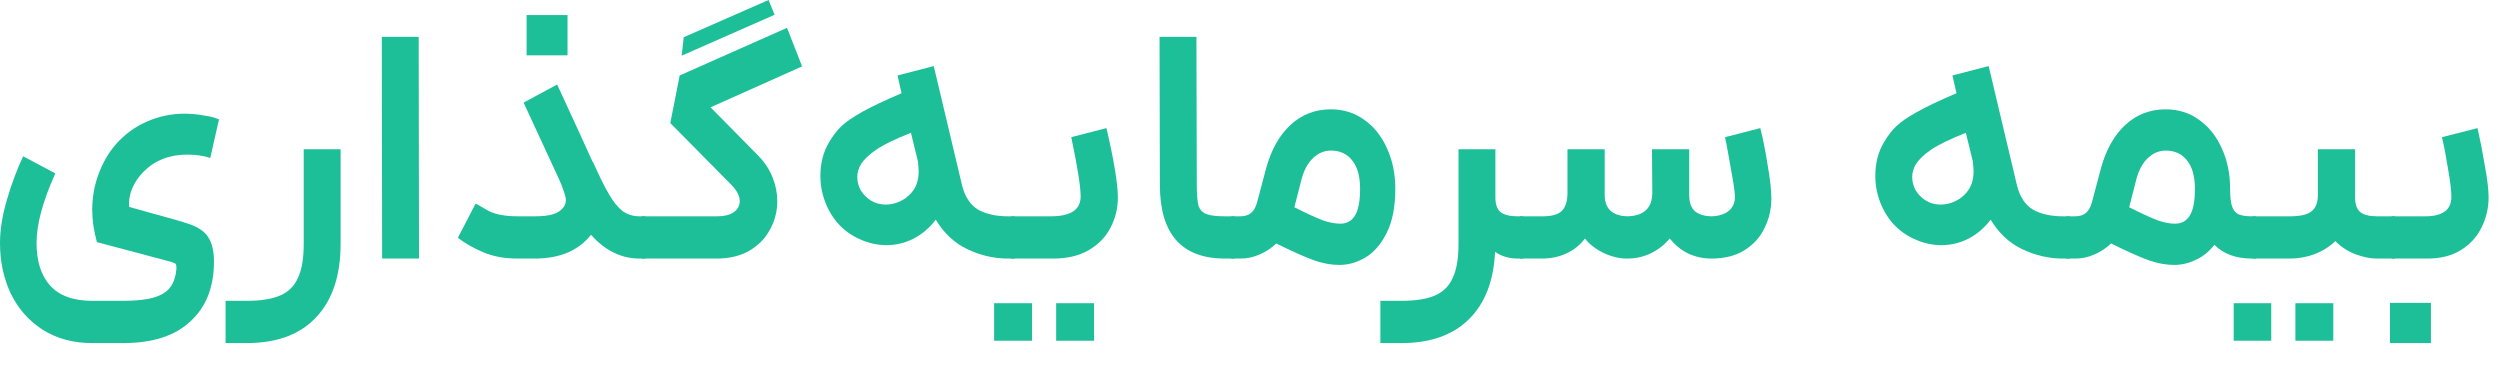
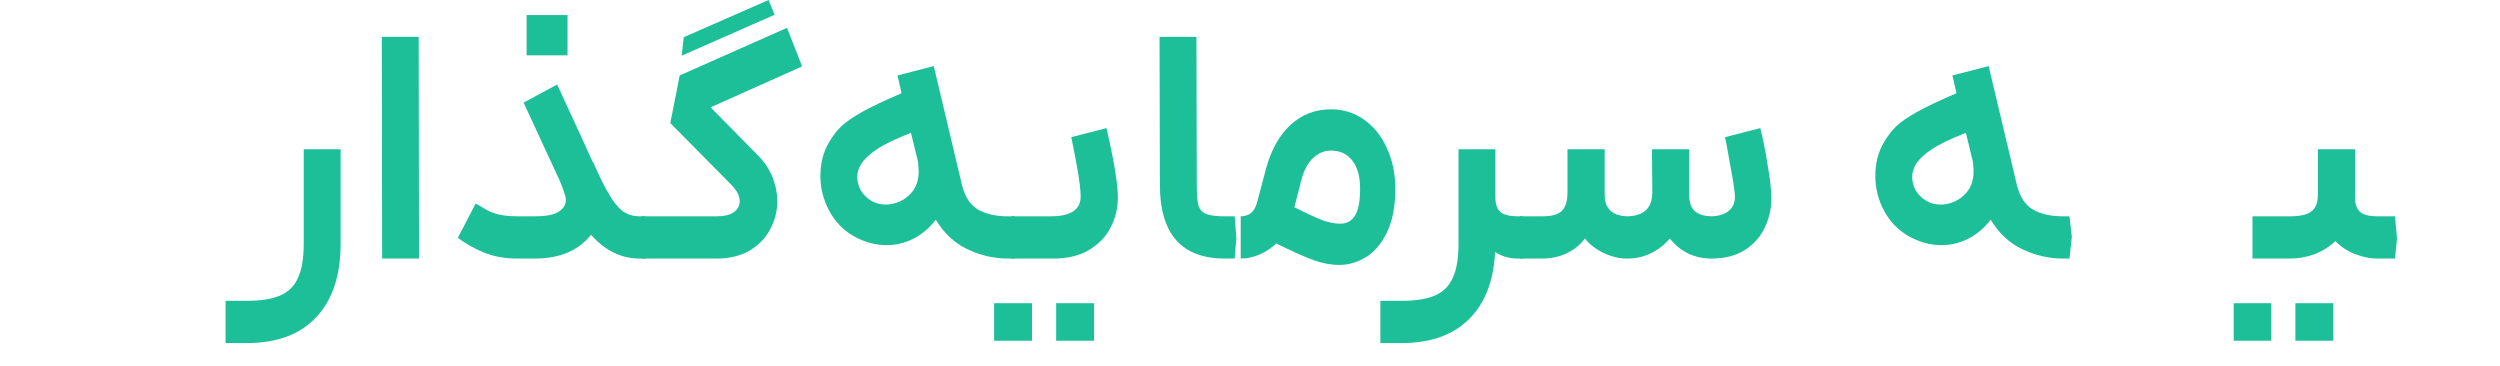
<svg xmlns="http://www.w3.org/2000/svg" fill="none" height="100%" overflow="visible" preserveAspectRatio="none" style="display: block;" viewBox="0 0 82 12" width="100%">
  <g id="   ">
-     <path d="M1.815 5.687C1.404 6.596 1.199 7.355 1.199 7.964C1.199 8.565 1.346 9.031 1.639 9.361C1.94 9.698 2.402 9.867 3.025 9.867H4.048C4.473 9.867 4.807 9.83 5.049 9.757C5.298 9.684 5.478 9.57 5.588 9.416C5.698 9.269 5.764 9.071 5.786 8.822V8.756C5.786 8.705 5.775 8.668 5.753 8.646C5.731 8.631 5.687 8.613 5.621 8.591L3.179 7.942C3.076 7.568 3.025 7.216 3.025 6.886C3.025 6.468 3.095 6.076 3.234 5.709C3.373 5.335 3.557 5.016 3.784 4.752C4.077 4.415 4.418 4.162 4.807 3.993C5.203 3.817 5.617 3.729 6.05 3.729C6.255 3.729 6.461 3.747 6.666 3.784C6.879 3.813 7.051 3.857 7.183 3.916L6.897 5.181C6.677 5.108 6.424 5.071 6.138 5.071C5.559 5.071 5.082 5.258 4.708 5.632C4.363 5.991 4.206 6.376 4.235 6.787L4.983 6.996C5.144 7.04 5.331 7.091 5.544 7.15C5.757 7.209 5.955 7.267 6.138 7.326C6.468 7.429 6.695 7.575 6.82 7.766C6.952 7.957 7.018 8.228 7.018 8.58C7.018 9.416 6.761 10.069 6.248 10.538C5.742 11.015 5.009 11.253 4.048 11.253H3.025C2.402 11.253 1.859 11.106 1.397 10.813C0.942 10.52 0.594 10.124 0.352 9.625C0.117 9.126 0 8.576 0 7.975C0 7.55 0.073 7.084 0.22 6.578C0.367 6.065 0.546 5.581 0.759 5.126L1.815 5.687Z" fill="#1DBF98" />
    <path d="M11.172 4.895V7.997C11.172 9.031 10.908 9.83 10.38 10.395C9.852 10.967 9.09 11.253 8.092 11.253H7.399V9.867H8.092C8.562 9.867 8.928 9.808 9.192 9.691C9.464 9.574 9.658 9.379 9.775 9.108C9.9 8.844 9.962 8.474 9.962 7.997V4.895H11.172Z" fill="#1DBF98" />
    <path d="M12.523 1.21H13.733L13.744 8.481H12.534L12.523 1.21Z" fill="#1DBF98" />
    <path d="M18.274 2.772C18.875 4.07 19.264 4.917 19.44 5.313H19.451C19.656 5.775 19.832 6.131 19.979 6.38C20.125 6.629 20.276 6.813 20.43 6.93C20.591 7.04 20.774 7.095 20.98 7.095H21.167L21.233 7.821L21.167 8.481H20.98C20.378 8.481 19.847 8.221 19.385 7.7C18.974 8.221 18.358 8.481 17.537 8.481H16.976C16.55 8.481 16.173 8.411 15.843 8.272C15.52 8.133 15.245 7.975 15.018 7.799L15.601 6.677C15.623 6.684 15.751 6.758 15.986 6.897C16.22 7.029 16.55 7.095 16.976 7.095H17.537C17.786 7.095 17.984 7.073 18.131 7.029C18.285 6.985 18.402 6.908 18.483 6.798C18.534 6.725 18.56 6.648 18.56 6.567C18.56 6.494 18.538 6.398 18.494 6.281C18.457 6.164 18.406 6.032 18.34 5.885L17.174 3.366L18.274 2.772ZM17.273 0.495H18.615V1.815H17.273V0.495Z" fill="#1DBF98" />
    <path d="M26.309 2.178L23.306 3.52L24.879 5.115C25.085 5.328 25.239 5.562 25.341 5.819C25.444 6.076 25.495 6.336 25.495 6.6C25.495 6.93 25.415 7.242 25.253 7.535C25.099 7.821 24.872 8.052 24.571 8.228C24.271 8.397 23.915 8.481 23.504 8.481H21.051V7.095H23.526C23.754 7.095 23.933 7.051 24.065 6.963C24.197 6.868 24.263 6.747 24.263 6.6C24.263 6.424 24.168 6.241 23.977 6.05L21.986 4.037L22.294 2.475L25.814 0.913L26.309 2.178ZM22.426 1.221L25.209 0L25.407 0.484L22.36 1.826L22.426 1.221Z" fill="#1DBF98" />
    <path d="M31.551 6.061C31.646 6.45 31.823 6.721 32.079 6.875C32.343 7.022 32.669 7.095 33.058 7.095H33.278L33.355 7.766L33.278 8.481H33.058C32.603 8.481 32.16 8.378 31.727 8.173C31.302 7.968 30.957 7.645 30.693 7.205C30.488 7.476 30.242 7.685 29.956 7.832C29.677 7.971 29.384 8.041 29.076 8.041C28.709 8.041 28.35 7.942 27.998 7.744C27.654 7.546 27.386 7.267 27.195 6.908C27.005 6.549 26.909 6.171 26.909 5.775C26.909 5.35 27.005 4.979 27.195 4.664C27.32 4.451 27.456 4.275 27.602 4.136C27.749 3.997 27.973 3.843 28.273 3.674C28.574 3.505 29.006 3.3 29.571 3.058L29.439 2.475L30.627 2.167L31.551 6.061ZM28.251 5.368C28.163 5.507 28.119 5.654 28.119 5.808C28.119 5.955 28.156 6.098 28.229 6.237C28.31 6.369 28.416 6.479 28.548 6.567C28.695 6.662 28.863 6.71 29.054 6.71C29.208 6.71 29.358 6.677 29.505 6.611C29.659 6.545 29.791 6.446 29.901 6.314C30.055 6.138 30.132 5.907 30.132 5.621C30.132 5.57 30.125 5.463 30.11 5.302L29.879 4.356C29.358 4.561 28.981 4.745 28.746 4.906C28.519 5.06 28.354 5.214 28.251 5.368Z" fill="#1DBF98" />
    <path d="M33.168 7.095H34.466C35.119 7.095 35.445 6.879 35.445 6.446C35.445 6.123 35.343 5.474 35.137 4.499L36.292 4.202C36.542 5.28 36.666 6.039 36.666 6.479C36.666 6.831 36.586 7.161 36.424 7.469C36.27 7.77 36.032 8.015 35.709 8.206C35.394 8.389 35.005 8.481 34.543 8.481H33.168V7.095ZM32.607 9.944H33.85V11.176H32.607V9.944ZM34.642 9.944H35.885V11.176H34.642V9.944Z" fill="#1DBF98" />
    <path d="M40.178 8.481C38.756 8.481 38.044 7.674 38.044 6.061L38.033 1.21H39.243L39.255 6.061C39.255 6.376 39.273 6.604 39.309 6.743C39.353 6.875 39.438 6.967 39.562 7.018C39.687 7.069 39.892 7.095 40.178 7.095H40.498L40.553 7.81L40.498 8.481H40.178Z" fill="#1DBF98" />
-     <path d="M40.387 7.095H40.684C40.831 7.095 40.948 7.058 41.036 6.985C41.124 6.912 41.19 6.794 41.234 6.633L41.531 5.511C41.7 4.902 41.968 4.429 42.334 4.092C42.701 3.755 43.141 3.586 43.654 3.586C44.065 3.586 44.428 3.7 44.743 3.927C45.066 4.154 45.315 4.466 45.491 4.862C45.675 5.258 45.766 5.702 45.766 6.193C45.766 6.772 45.675 7.249 45.491 7.623C45.308 7.997 45.077 8.268 44.798 8.437C44.52 8.606 44.23 8.69 43.929 8.69C43.665 8.69 43.386 8.639 43.093 8.536C42.807 8.433 42.397 8.25 41.861 7.986C41.7 8.14 41.517 8.261 41.311 8.349C41.106 8.437 40.901 8.481 40.695 8.481H40.387V7.095ZM42.455 6.798C42.88 7.011 43.192 7.154 43.39 7.227C43.596 7.3 43.786 7.337 43.962 7.337C44.167 7.337 44.325 7.253 44.435 7.084C44.553 6.908 44.611 6.611 44.611 6.193C44.611 5.79 44.527 5.482 44.358 5.269C44.19 5.049 43.955 4.939 43.654 4.939C43.434 4.939 43.236 5.023 43.06 5.192C42.892 5.353 42.767 5.588 42.686 5.896L42.455 6.798Z" fill="#1DBF98" />
+     <path d="M40.387 7.095H40.684C40.831 7.095 40.948 7.058 41.036 6.985C41.124 6.912 41.19 6.794 41.234 6.633L41.531 5.511C41.7 4.902 41.968 4.429 42.334 4.092C42.701 3.755 43.141 3.586 43.654 3.586C44.065 3.586 44.428 3.7 44.743 3.927C45.066 4.154 45.315 4.466 45.491 4.862C45.675 5.258 45.766 5.702 45.766 6.193C45.766 6.772 45.675 7.249 45.491 7.623C45.308 7.997 45.077 8.268 44.798 8.437C44.52 8.606 44.23 8.69 43.929 8.69C43.665 8.69 43.386 8.639 43.093 8.536C42.807 8.433 42.397 8.25 41.861 7.986C41.7 8.14 41.517 8.261 41.311 8.349C41.106 8.437 40.901 8.481 40.695 8.481V7.095ZM42.455 6.798C42.88 7.011 43.192 7.154 43.39 7.227C43.596 7.3 43.786 7.337 43.962 7.337C44.167 7.337 44.325 7.253 44.435 7.084C44.553 6.908 44.611 6.611 44.611 6.193C44.611 5.79 44.527 5.482 44.358 5.269C44.19 5.049 43.955 4.939 43.654 4.939C43.434 4.939 43.236 5.023 43.06 5.192C42.892 5.353 42.767 5.588 42.686 5.896L42.455 6.798Z" fill="#1DBF98" />
    <path d="M49.049 4.895V6.479C49.049 6.706 49.108 6.868 49.225 6.963C49.343 7.051 49.529 7.095 49.786 7.095H49.962L50.028 7.799L49.962 8.481H49.786C49.5 8.481 49.251 8.408 49.038 8.261C48.994 9.214 48.708 9.951 48.18 10.472C47.652 10.993 46.915 11.253 45.969 11.253H45.276V9.867H45.969C46.438 9.867 46.805 9.808 47.069 9.691C47.34 9.574 47.535 9.379 47.652 9.108C47.777 8.844 47.839 8.474 47.839 7.997V4.895H49.049Z" fill="#1DBF98" />
    <path d="M49.851 7.095H50.61C50.896 7.095 51.101 7.036 51.226 6.919C51.351 6.794 51.413 6.596 51.413 6.325V4.895H52.634V6.391C52.634 6.846 52.883 7.08 53.382 7.095C53.925 7.08 54.196 6.82 54.196 6.314L54.185 4.895H55.406V6.391C55.406 6.633 55.465 6.809 55.582 6.919C55.707 7.029 55.89 7.088 56.132 7.095C56.389 7.088 56.587 7.022 56.726 6.897C56.865 6.765 56.924 6.589 56.902 6.369C56.88 6.134 56.832 5.83 56.759 5.456C56.693 5.082 56.649 4.836 56.627 4.719C56.612 4.675 56.598 4.602 56.583 4.499L57.738 4.202C57.826 4.547 57.907 4.954 57.98 5.423C58.061 5.885 58.101 6.248 58.101 6.512C58.101 6.849 58.028 7.168 57.881 7.469C57.742 7.77 57.522 8.015 57.221 8.206C56.928 8.389 56.565 8.481 56.132 8.481C55.868 8.481 55.615 8.426 55.373 8.316C55.138 8.199 54.937 8.034 54.768 7.821C54.599 8.026 54.394 8.188 54.152 8.305C53.917 8.422 53.653 8.481 53.36 8.481C53.111 8.481 52.854 8.419 52.59 8.294C52.326 8.162 52.124 8.004 51.985 7.821C51.838 8.026 51.64 8.188 51.391 8.305C51.149 8.422 50.874 8.481 50.566 8.481H49.851V7.095Z" fill="#1DBF98" />
    <path d="M66.152 6.061C66.247 6.45 66.423 6.721 66.68 6.875C66.944 7.022 67.27 7.095 67.659 7.095H67.879L67.956 7.766L67.879 8.481H67.659C67.204 8.481 66.76 8.378 66.328 8.173C65.902 7.968 65.558 7.645 65.294 7.205C65.088 7.476 64.843 7.685 64.557 7.832C64.278 7.971 63.985 8.041 63.677 8.041C63.31 8.041 62.951 7.942 62.599 7.744C62.254 7.546 61.986 7.267 61.796 6.908C61.605 6.549 61.51 6.171 61.51 5.775C61.51 5.35 61.605 4.979 61.796 4.664C61.92 4.451 62.056 4.275 62.203 4.136C62.349 3.997 62.573 3.843 62.874 3.674C63.174 3.505 63.607 3.3 64.172 3.058L64.04 2.475L65.228 2.167L66.152 6.061ZM62.852 5.368C62.764 5.507 62.72 5.654 62.72 5.808C62.72 5.955 62.756 6.098 62.83 6.237C62.91 6.369 63.017 6.479 63.149 6.567C63.295 6.662 63.464 6.71 63.655 6.71C63.809 6.71 63.959 6.677 64.106 6.611C64.26 6.545 64.392 6.446 64.502 6.314C64.656 6.138 64.733 5.907 64.733 5.621C64.733 5.57 64.725 5.463 64.711 5.302L64.48 4.356C63.959 4.561 63.581 4.745 63.347 4.906C63.119 5.06 62.954 5.214 62.852 5.368Z" fill="#1DBF98" />
-     <path d="M67.769 7.095H68.066C68.213 7.095 68.33 7.058 68.418 6.985C68.506 6.912 68.572 6.794 68.616 6.633L68.913 5.511C69.082 4.902 69.349 4.429 69.716 4.092C70.083 3.755 70.523 3.586 71.036 3.586C71.447 3.586 71.81 3.7 72.125 3.927C72.448 4.154 72.697 4.466 72.873 4.862C73.056 5.258 73.148 5.702 73.148 6.193C73.148 6.457 73.17 6.651 73.214 6.776C73.258 6.901 73.328 6.985 73.423 7.029C73.526 7.073 73.672 7.095 73.863 7.095H73.995L74.072 7.766L73.995 8.481H73.863C73.342 8.481 72.932 8.331 72.631 8.03C72.455 8.257 72.25 8.422 72.015 8.525C71.788 8.635 71.553 8.69 71.311 8.69C71.047 8.69 70.768 8.639 70.475 8.536C70.189 8.433 69.778 8.25 69.243 7.986C69.082 8.14 68.898 8.261 68.693 8.349C68.488 8.437 68.282 8.481 68.077 8.481H67.769V7.095ZM69.837 6.798C70.262 7.011 70.574 7.154 70.772 7.227C70.977 7.3 71.168 7.337 71.344 7.337C71.549 7.337 71.707 7.253 71.817 7.084C71.934 6.908 71.993 6.611 71.993 6.193C71.993 5.79 71.909 5.482 71.74 5.269C71.571 5.049 71.337 4.939 71.036 4.939C70.816 4.939 70.618 5.023 70.442 5.192C70.273 5.353 70.149 5.588 70.068 5.896L69.837 6.798Z" fill="#1DBF98" />
    <path d="M77.247 4.895V6.479C77.247 6.706 77.306 6.868 77.423 6.963C77.541 7.051 77.724 7.095 77.973 7.095H78.556L78.622 7.821L78.556 8.481H77.973C77.746 8.481 77.508 8.433 77.258 8.338C77.009 8.243 76.789 8.1 76.598 7.909C76.408 8.092 76.18 8.235 75.916 8.338C75.652 8.433 75.385 8.481 75.113 8.481H73.881V7.095H75.113C75.436 7.095 75.667 7.044 75.806 6.941C75.953 6.831 76.026 6.651 76.026 6.402V4.895H77.247ZM73.265 9.944H74.497V11.176H73.265V9.944ZM75.289 9.944H76.532V11.176H75.289V9.944Z" fill="#1DBF98" />
-     <path d="M78.447 7.095H79.547C80.119 7.095 80.405 6.882 80.405 6.457C80.405 6.266 80.372 5.98 80.306 5.599C80.247 5.218 80.177 4.851 80.097 4.499L81.263 4.202C81.351 4.591 81.431 5.005 81.505 5.445C81.585 5.878 81.626 6.222 81.626 6.479C81.626 6.824 81.549 7.15 81.395 7.458C81.248 7.766 81.021 8.015 80.713 8.206C80.412 8.389 80.049 8.481 79.624 8.481H78.447V7.095ZM78.392 9.933H79.734V11.253H78.392V9.933Z" fill="#1DBF98" />
  </g>
</svg>